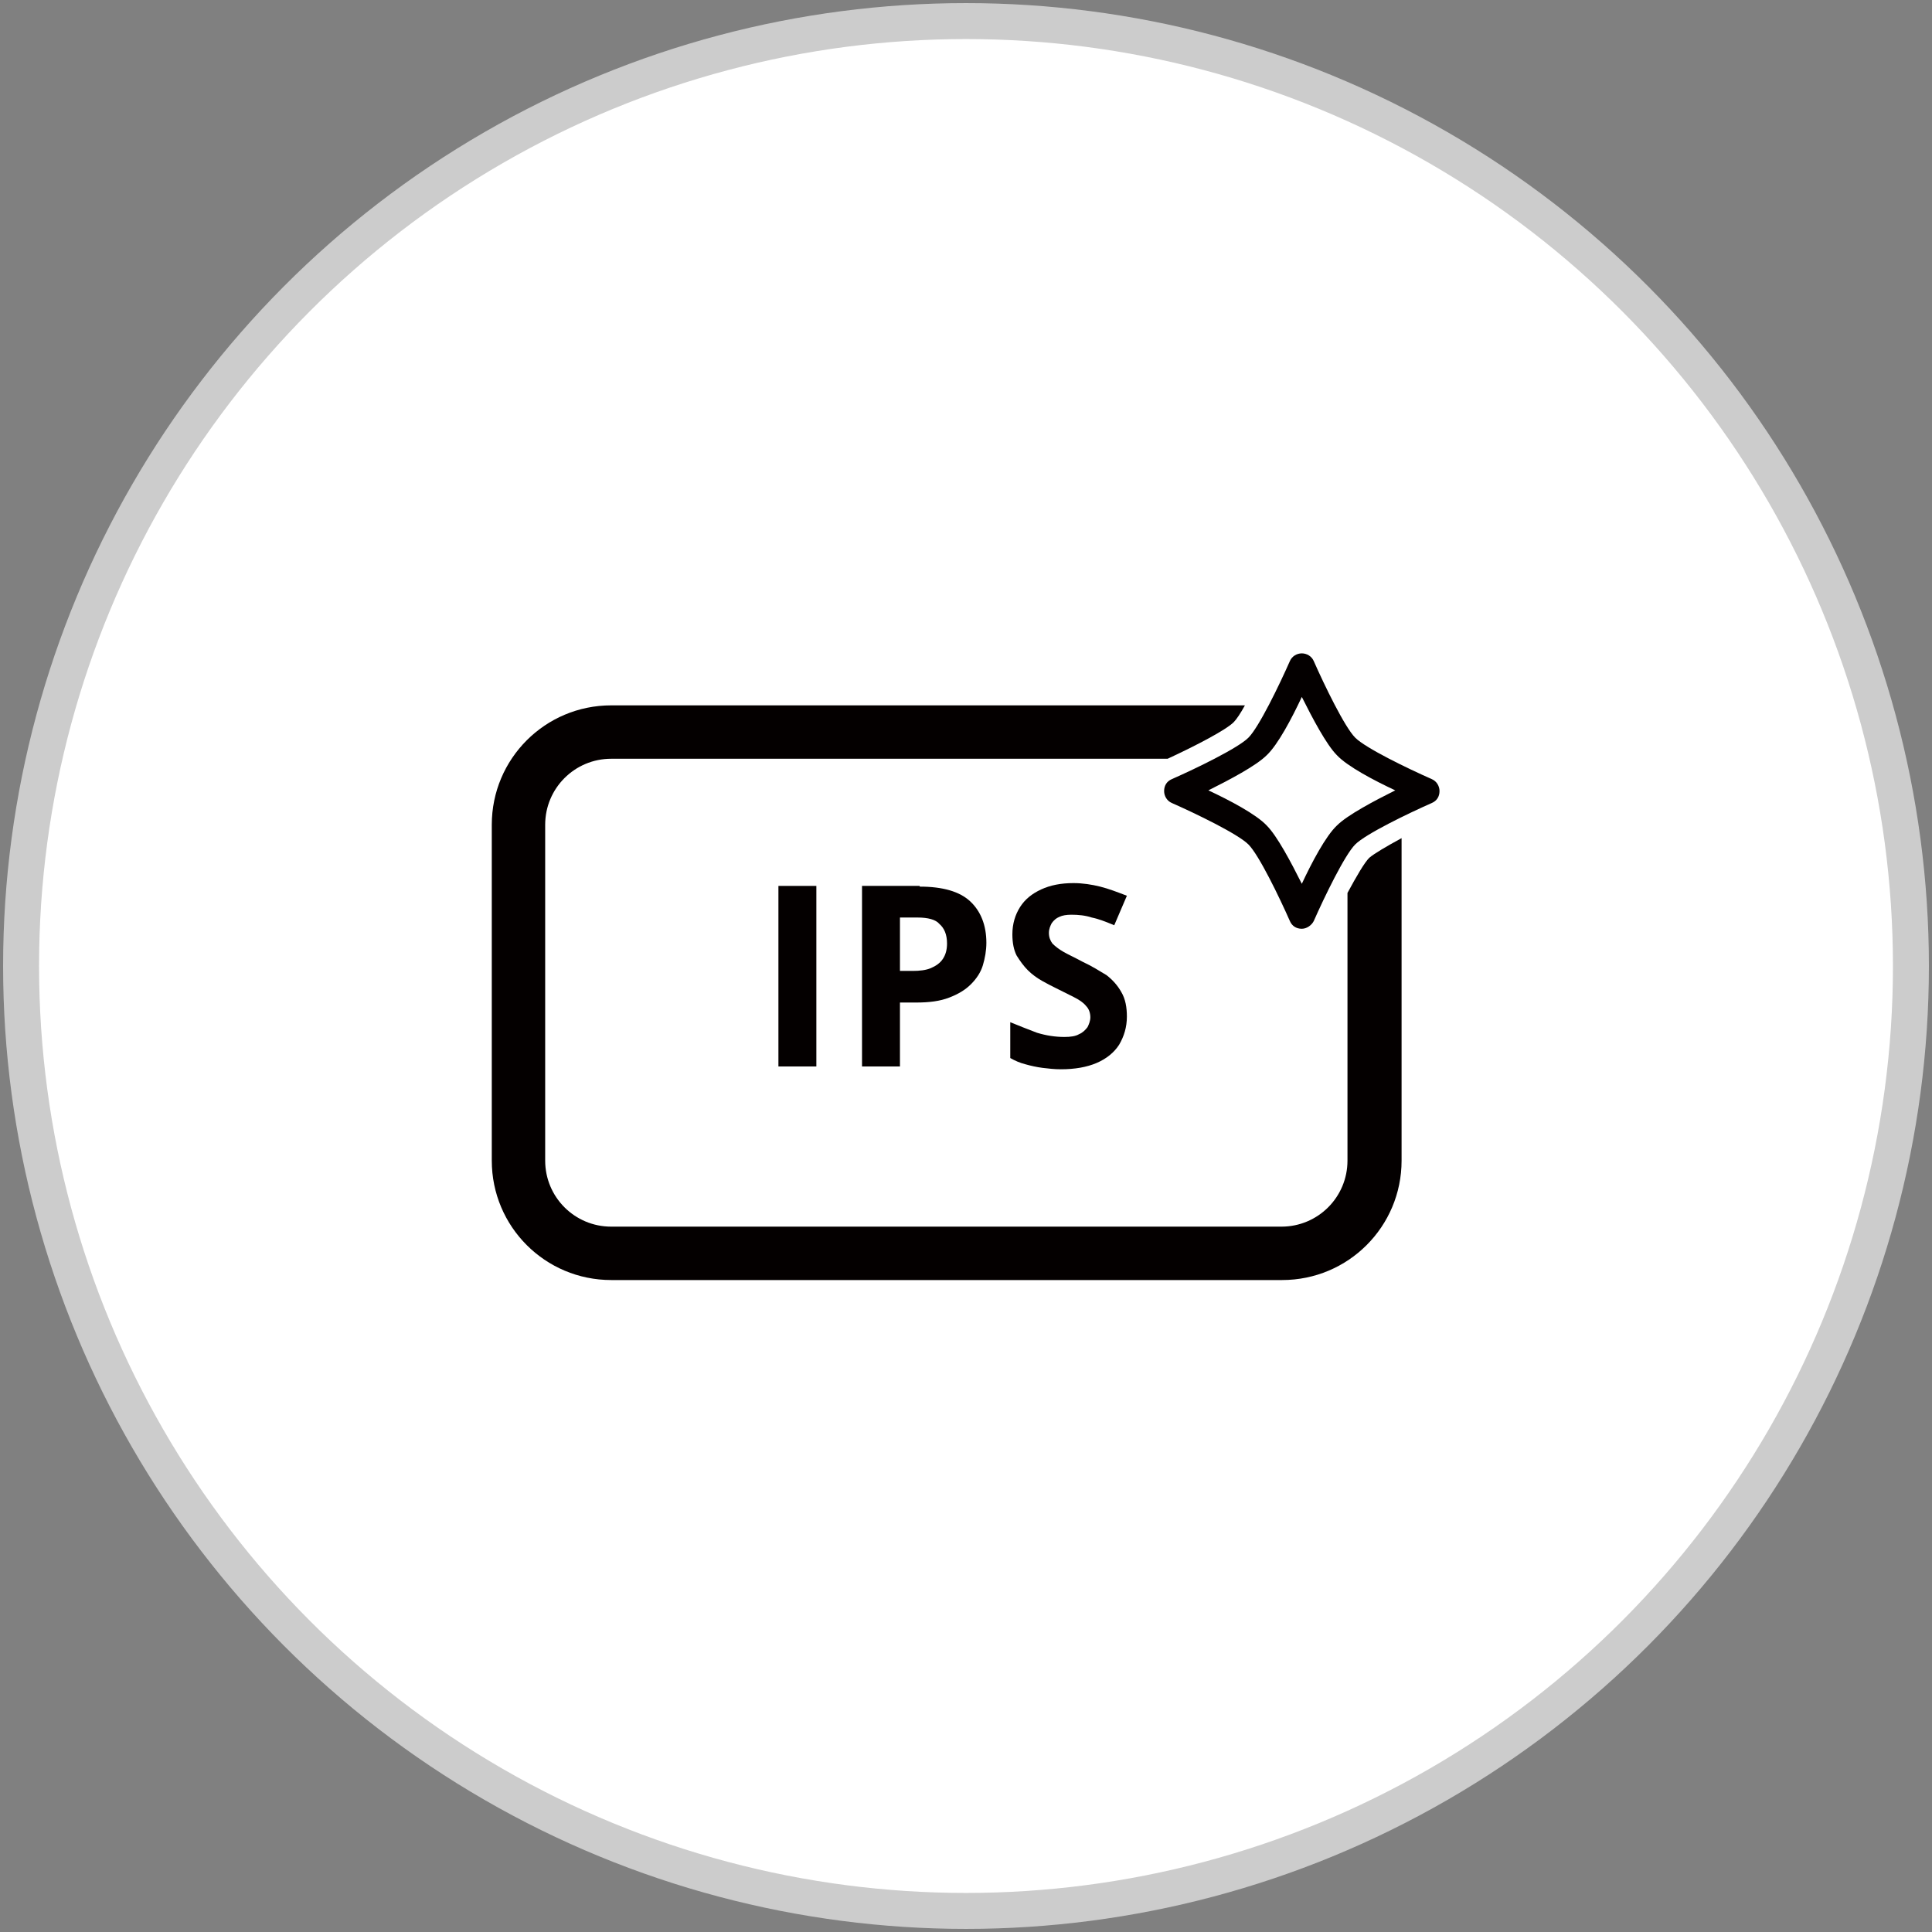
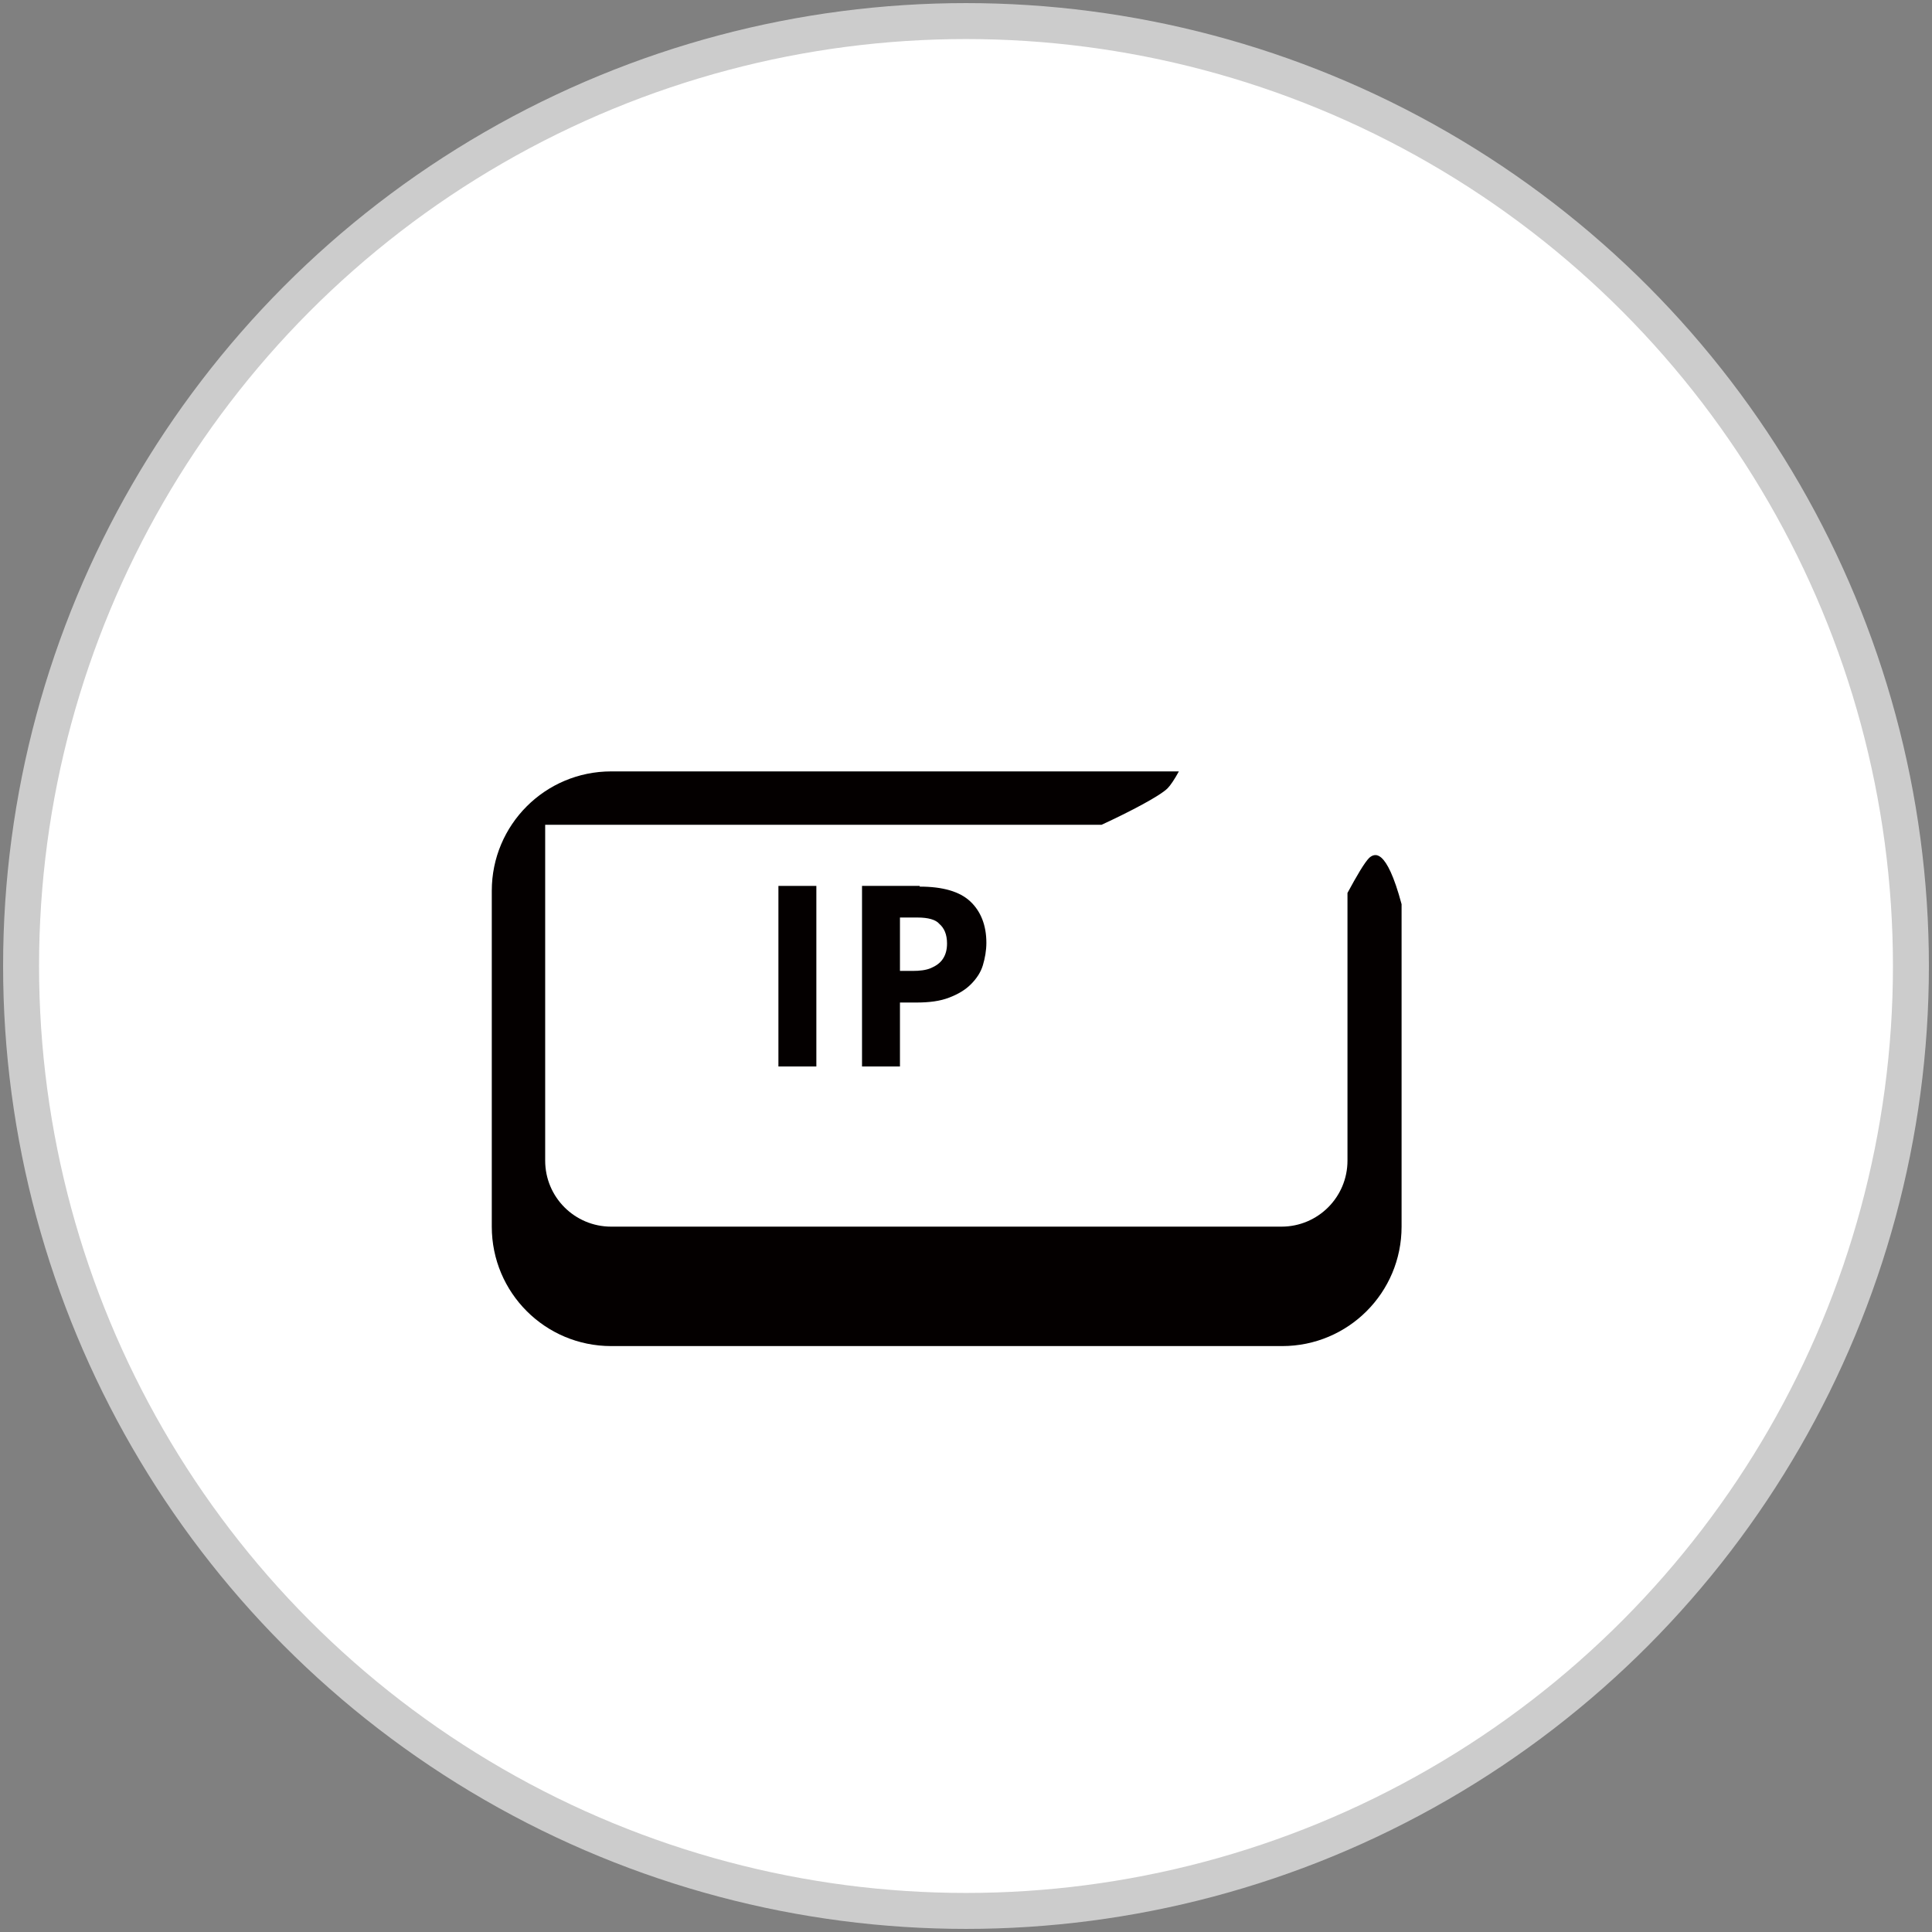
<svg xmlns="http://www.w3.org/2000/svg" version="1.1" id="圖層_1" x="0px" y="0px" width="275px" height="275px" viewBox="0 0 275 275" style="enable-background:new 0 0 275 275;" xml:space="preserve">
  <rect x="0" y="0" width="275" height="275" fill="#808080" stroke="none" />
  <style type="text/css">
	.st0{fill:#FFFFFF;stroke:#CCCCCC;stroke-width:5.118;stroke-miterlimit:10;}
	.st1{fill:#040000;}
</style>
  <circle class="st0" cx="137.5" cy="137.5" r="134.5" />
  <g>
    <g>
      <path class="st1" d="M110.8,151.8v-25.7h5.4v25.7H110.8z" />
      <path class="st1" d="M130.9,126.2c3.3,0,5.7,0.7,7.2,2.1c1.5,1.4,2.3,3.4,2.3,5.9c0,1.1-0.2,2.2-0.5,3.2s-0.9,1.9-1.7,2.7    s-1.8,1.4-3.1,1.9s-2.8,0.7-4.7,0.7h-2.3v9.1h-5.4v-25.7h8.2V126.2z M130.6,130.6h-2.5v7.6h1.8c1,0,1.9-0.1,2.6-0.4    c0.7-0.3,1.3-0.7,1.7-1.3s0.6-1.3,0.6-2.2c0-1.3-0.4-2.2-1.1-2.8C133.2,130.9,132.1,130.6,130.6,130.6z" />
-       <path class="st1" d="M160.4,144.7c0,1.5-0.4,2.8-1.1,4c-0.7,1.1-1.8,2-3.2,2.6s-3.1,0.9-5.1,0.9c-0.9,0-1.8-0.1-2.6-0.2    s-1.7-0.3-2.4-0.5c-0.8-0.2-1.5-0.5-2.2-0.9v-5.1c1.2,0.5,2.5,1,3.8,1.5c1.3,0.4,2.6,0.6,3.9,0.6c0.9,0,1.6-0.1,2.1-0.4    c0.5-0.2,0.9-0.6,1.2-1c0.2-0.4,0.4-0.9,0.4-1.4c0-0.6-0.2-1.2-0.6-1.6c-0.4-0.5-1-0.9-1.8-1.3c-0.8-0.4-1.6-0.8-2.6-1.3    c-0.6-0.3-1.2-0.6-1.9-1s-1.4-0.9-2-1.5s-1.1-1.3-1.6-2.1c-0.4-0.8-0.6-1.8-0.6-3c0-1.5,0.4-2.8,1.1-3.9c0.7-1.1,1.7-1.9,3-2.5    s2.8-0.9,4.6-0.9c1.3,0,2.6,0.2,3.8,0.5s2.5,0.8,3.8,1.3l-1.8,4.2c-1.2-0.5-2.2-0.9-3.2-1.1c-0.9-0.3-1.9-0.4-2.9-0.4    c-0.7,0-1.3,0.1-1.7,0.3c-0.5,0.2-0.8,0.5-1.1,0.9c-0.2,0.4-0.4,0.8-0.4,1.4c0,0.6,0.2,1.1,0.5,1.5c0.4,0.4,0.9,0.8,1.6,1.2    c0.7,0.4,1.6,0.8,2.7,1.4c1.3,0.6,2.4,1.3,3.4,1.9c0.9,0.7,1.6,1.5,2.1,2.4C160.2,142.2,160.4,143.4,160.4,144.7z" />
    </g>
-     <path class="st1" d="M194.9,122.1c-0.7,0.7-1.8,2.6-3.1,5v38.1c0,5.2-4.2,9.4-9.4,9.4H87c-5.2,0-9.4-4.2-9.4-9.4v-47.8   c0-5.2,4.2-9.4,9.4-9.4h79.2c4.1-1.9,8.3-4.1,9.4-5.2c0.4-0.4,1-1.3,1.6-2.4H87c-9.4,0-17,7.6-17,17v47.8c0,9.4,7.6,17,17,17h95.5   c9.4,0,17-7.6,17-17v-45.9C197.3,120.5,195.6,121.5,194.9,122.1z" />
+     <path class="st1" d="M194.9,122.1c-0.7,0.7-1.8,2.6-3.1,5v38.1c0,5.2-4.2,9.4-9.4,9.4H87c-5.2,0-9.4-4.2-9.4-9.4v-47.8   h79.2c4.1-1.9,8.3-4.1,9.4-5.2c0.4-0.4,1-1.3,1.6-2.4H87c-9.4,0-17,7.6-17,17v47.8c0,9.4,7.6,17,17,17h95.5   c9.4,0,17-7.6,17-17v-45.9C197.3,120.5,195.6,121.5,194.9,122.1z" />
    <g>
-       <path class="st1" d="M185.3,132.2c-0.8,0-1.4-0.4-1.7-1.1c-1.5-3.4-4.4-9.4-5.9-10.9s-7.5-4.4-10.9-5.9c-0.7-0.3-1.1-1-1.1-1.7    c0-0.8,0.4-1.4,1.1-1.7c3.4-1.5,9.4-4.4,10.9-5.9s4.4-7.5,5.9-10.9c0.3-0.7,1-1.1,1.7-1.1s1.4,0.4,1.7,1.1    c1.5,3.4,4.4,9.4,5.9,10.9s7.5,4.4,10.9,5.9c0.7,0.3,1.1,1,1.1,1.7c0,0.8-0.4,1.4-1.1,1.7c-3.4,1.5-9.4,4.4-10.9,5.9    s-4.4,7.5-5.9,10.9C186.7,131.7,186,132.2,185.3,132.2z M172,112.5c3,1.4,6.8,3.4,8.3,5c1.5,1.5,3.5,5.3,5,8.3    c1.4-3,3.4-6.8,5-8.3c1.5-1.5,5.3-3.5,8.3-5c-3-1.4-6.8-3.4-8.3-5c-1.5-1.5-3.5-5.3-5-8.3c-1.4,3-3.4,6.8-5,8.3    C178.8,109,175,111,172,112.5z" />
-     </g>
+       </g>
  </g>
</svg>